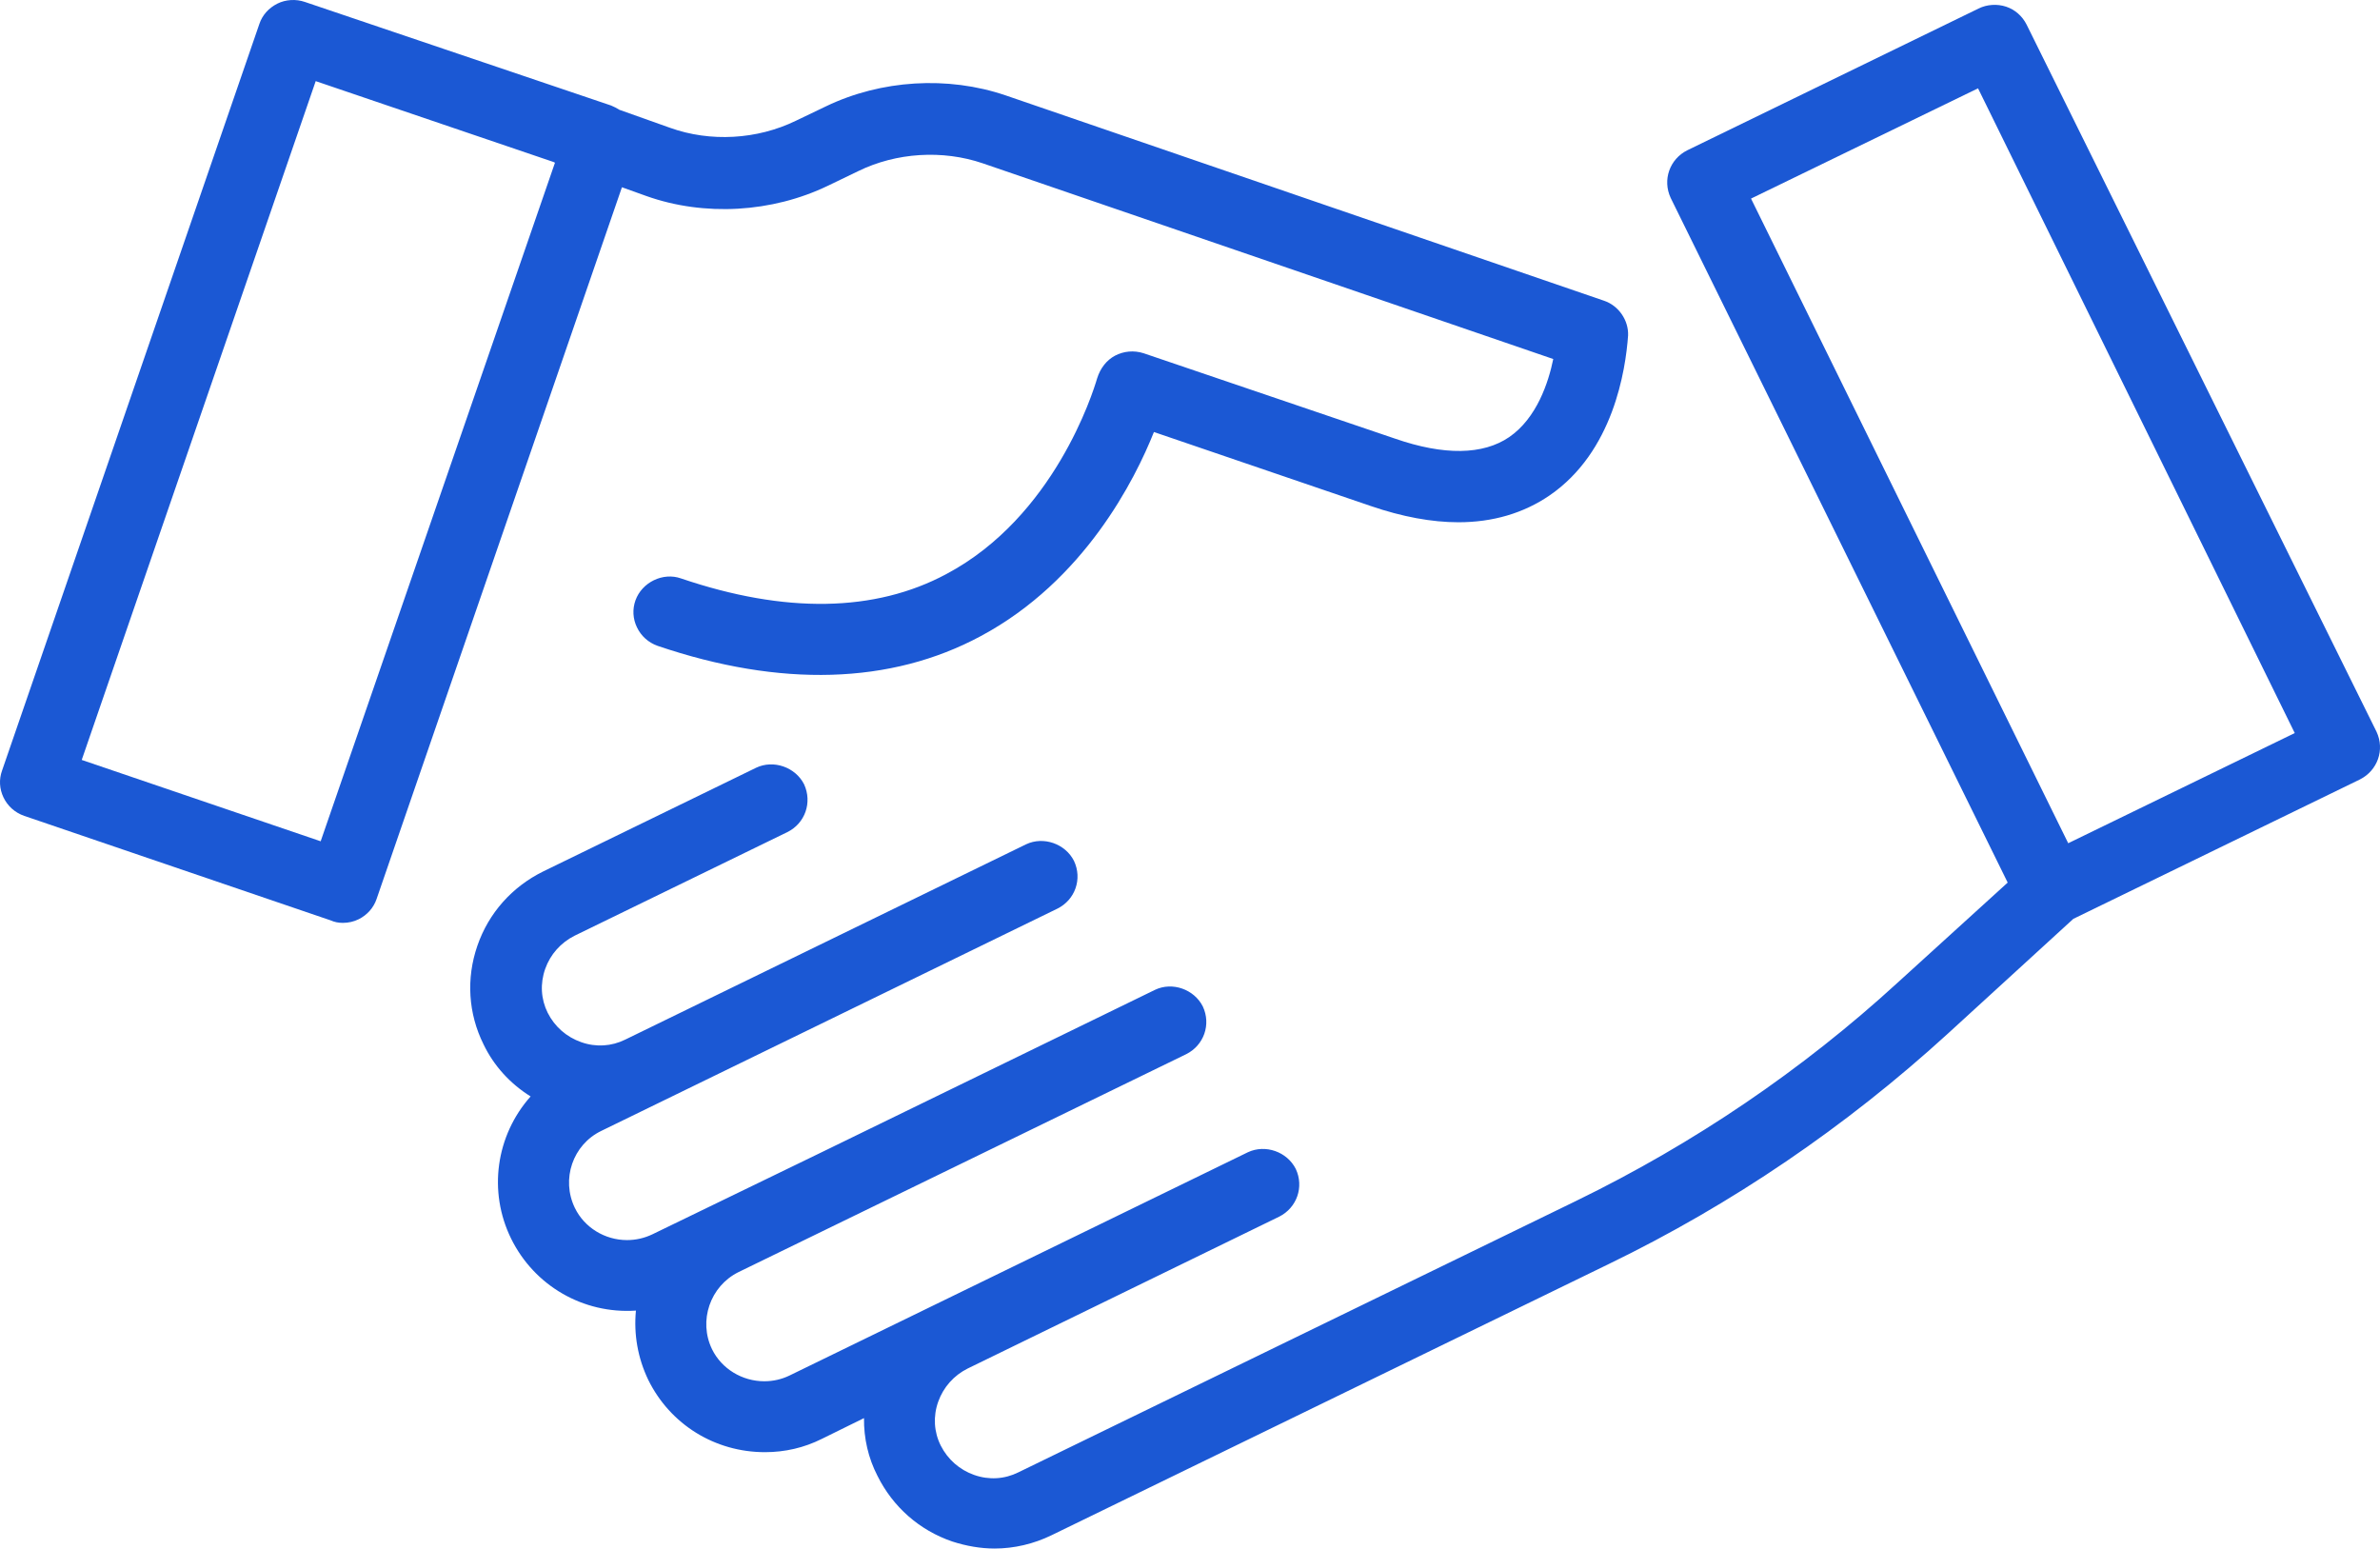
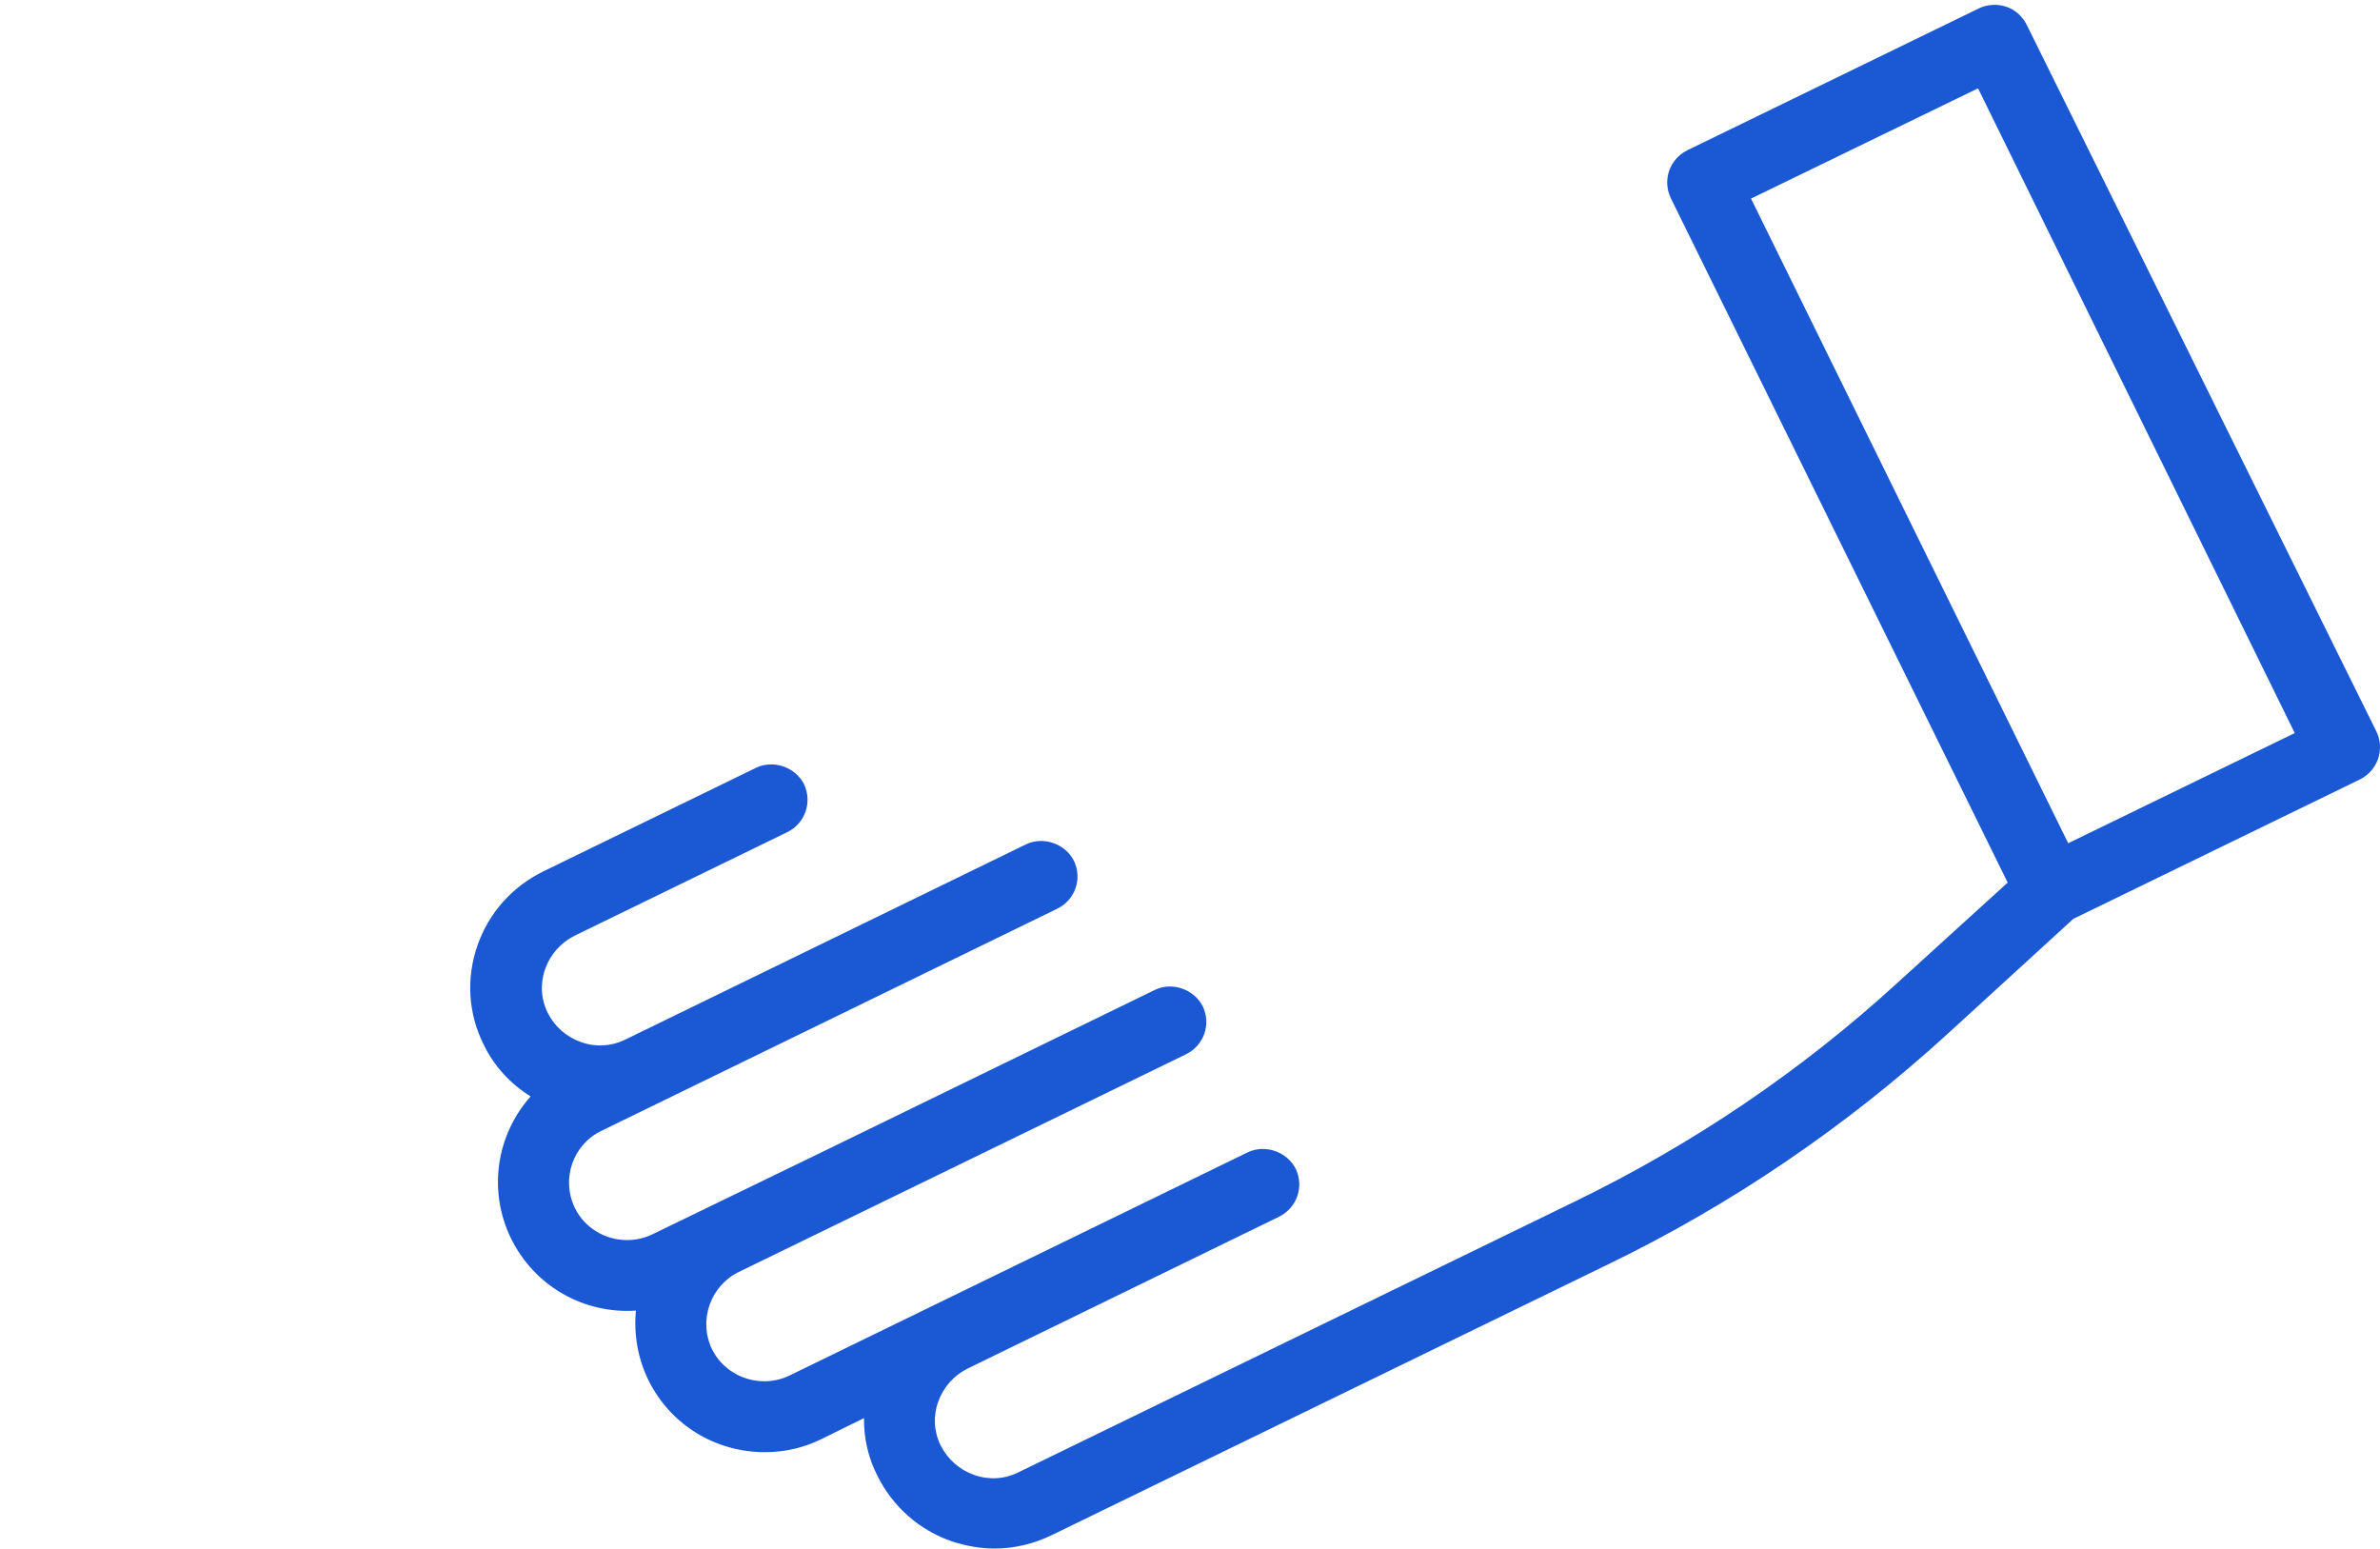
<svg xmlns="http://www.w3.org/2000/svg" version="1.1" id="Слой_1" x="0px" y="0px" width="83px" height="54px" viewBox="0 0 83 54" enable-background="new 0 0 83 54" xml:space="preserve">
  <g>
-     <path fill="#1B58D4" d="M22.542,6.836c2.022,0.718,4.385,0.581,6.337-0.362l1.048-0.505c1.326-0.651,2.947-0.752,4.348-0.273   l19.893,6.824c-0.164,0.802-0.568,2.056-1.536,2.722c-0.914,0.626-2.277,0.645-3.978,0.055l-8.772-2.979   c-0.34-0.108-0.692-0.074-0.995,0.084c-0.293,0.155-0.514,0.433-0.627,0.796c-0.142,0.488-1.497,4.824-5.255,6.819   c-2.489,1.336-5.631,1.386-9.255,0.154c-0.631-0.224-1.363,0.135-1.589,0.765c-0.11,0.308-0.092,0.641,0.051,0.938   c0.145,0.305,0.4,0.534,0.722,0.648c4.281,1.454,8.13,1.347,11.262-0.336c3.626-1.938,5.391-5.476,6.046-7.121l7.563,2.581   c1.097,0.376,2.125,0.566,3.056,0.566h0.001c1.196,0,2.265-0.313,3.174-0.933c2.228-1.526,2.655-4.372,2.742-5.582   c0.02-0.533-0.334-1.041-0.839-1.21L35.07,3.326c-2.016-0.686-4.34-0.544-6.265,0.382l-1.05,0.503   c-1.353,0.659-2.988,0.75-4.393,0.244L21.604,3.83c-0.092-0.056-0.187-0.108-0.291-0.15l-10.68-3.612   C10.322-0.04,9.962-0.019,9.67,0.128C9.368,0.281,9.146,0.531,9.045,0.835L0.072,26.871c-0.111,0.307-0.093,0.637,0.049,0.935   c0.145,0.304,0.402,0.534,0.726,0.646l10.681,3.642c0.142,0.062,0.271,0.088,0.431,0.088c0.191,0,0.381-0.043,0.55-0.127   c0.299-0.149,0.521-0.402,0.624-0.706l8.556-24.819L22.542,6.836z M19.354,5.674l-8.171,23.663L2.85,26.5l8.16-23.671l8.294,2.82   L19.354,5.674z" />
    <path fill="#1B58D4" d="M82.879,25.517L70.676,0.859c-0.151-0.3-0.405-0.523-0.714-0.626c-0.313-0.104-0.674-0.079-0.958,0.063   L58.844,5.24c-0.617,0.307-0.874,1.034-0.581,1.661l11.753,23.876l-3.842,3.493c-3.328,3.048-7.103,5.61-11.215,7.611   l-19.446,9.463c-0.48,0.238-1.024,0.273-1.54,0.09c-0.506-0.177-0.921-0.541-1.165-1.023c-0.239-0.477-0.271-1.021-0.089-1.531   c0.18-0.505,0.546-0.918,1.029-1.158l10.864-5.296c0.615-0.31,0.871-1.036,0.577-1.663c-0.301-0.599-1.06-0.87-1.673-0.581   l-15.979,7.783c-0.277,0.135-0.575,0.202-0.884,0.202c-0.775,0-1.489-0.438-1.821-1.115c-0.482-0.992-0.068-2.2,0.921-2.691   l15.612-7.599c0.621-0.309,0.876-1.037,0.582-1.665c-0.303-0.6-1.065-0.869-1.669-0.579l-11.56,5.632l-5.965,2.892   c-0.278,0.133-0.576,0.202-0.887,0.202c-0.773,0-1.486-0.438-1.817-1.118c-0.488-1.003-0.075-2.21,0.921-2.69l15.905-7.75   c0.62-0.308,0.875-1.036,0.579-1.664c-0.3-0.599-1.065-0.868-1.672-0.579l-13.978,6.81c-0.48,0.237-1.024,0.271-1.536,0.089   c-0.511-0.178-0.925-0.541-1.168-1.024c-0.237-0.477-0.269-1.018-0.087-1.531c0.178-0.504,0.543-0.915,1.027-1.158l7.42-3.613   c0.618-0.306,0.873-1.035,0.581-1.667c-0.301-0.595-1.064-0.867-1.673-0.576l-7.419,3.613c-1.091,0.536-1.909,1.455-2.301,2.593   c-0.396,1.145-0.319,2.367,0.215,3.44c0.355,0.741,0.92,1.365,1.641,1.816c-1.21,1.361-1.488,3.316-0.679,4.959   c0.806,1.638,2.508,2.632,4.352,2.509c-0.08,0.831,0.067,1.66,0.431,2.417c0.765,1.554,2.324,2.52,4.069,2.52   c0.698,0,1.366-0.155,1.982-0.463l1.472-0.725c-0.009,0.706,0.151,1.396,0.47,2.014c0.539,1.085,1.463,1.897,2.605,2.288   C33.703,53.915,34.202,54,34.689,54c0.674,0,1.358-0.16,1.981-0.463l19.444-9.463C60.391,42,64.362,39.3,67.921,36.052l4.384-4.01   l9.992-4.86C82.917,26.871,83.173,26.144,82.879,25.517z M80.027,25.563l-7.9,3.842L61.065,6.925l7.917-3.845L80.027,25.563z" />
  </g>
</svg>